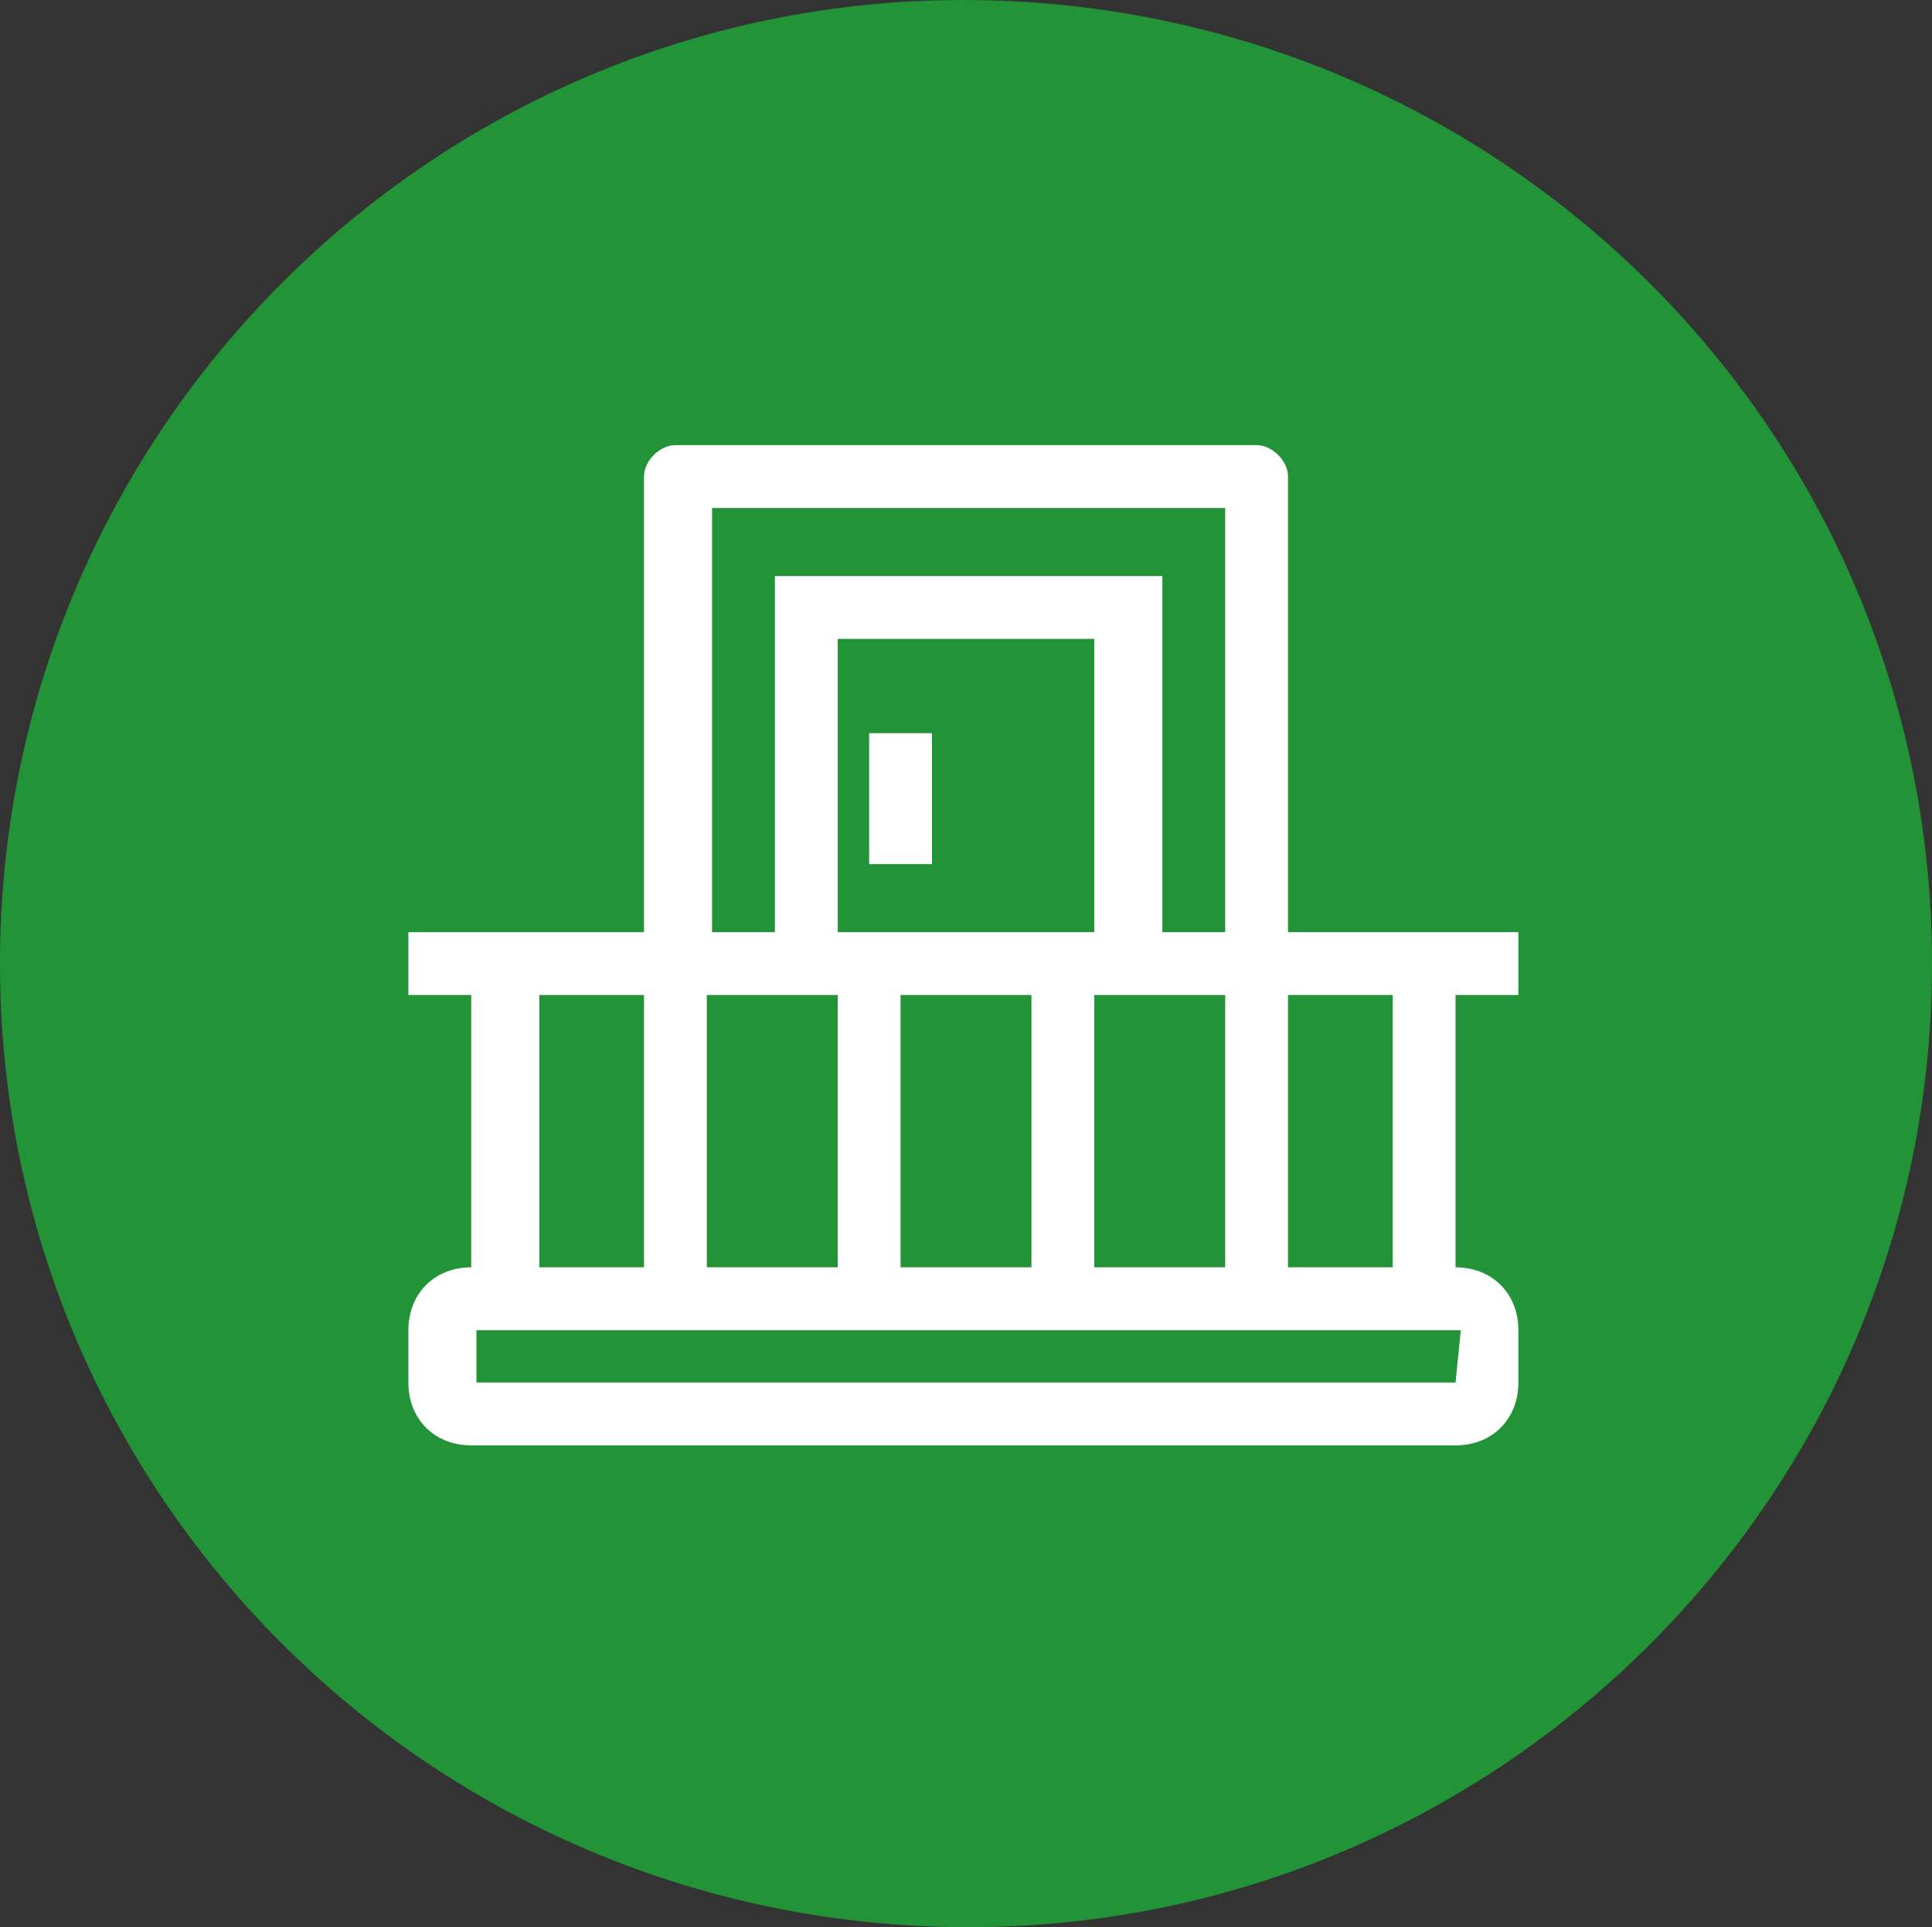
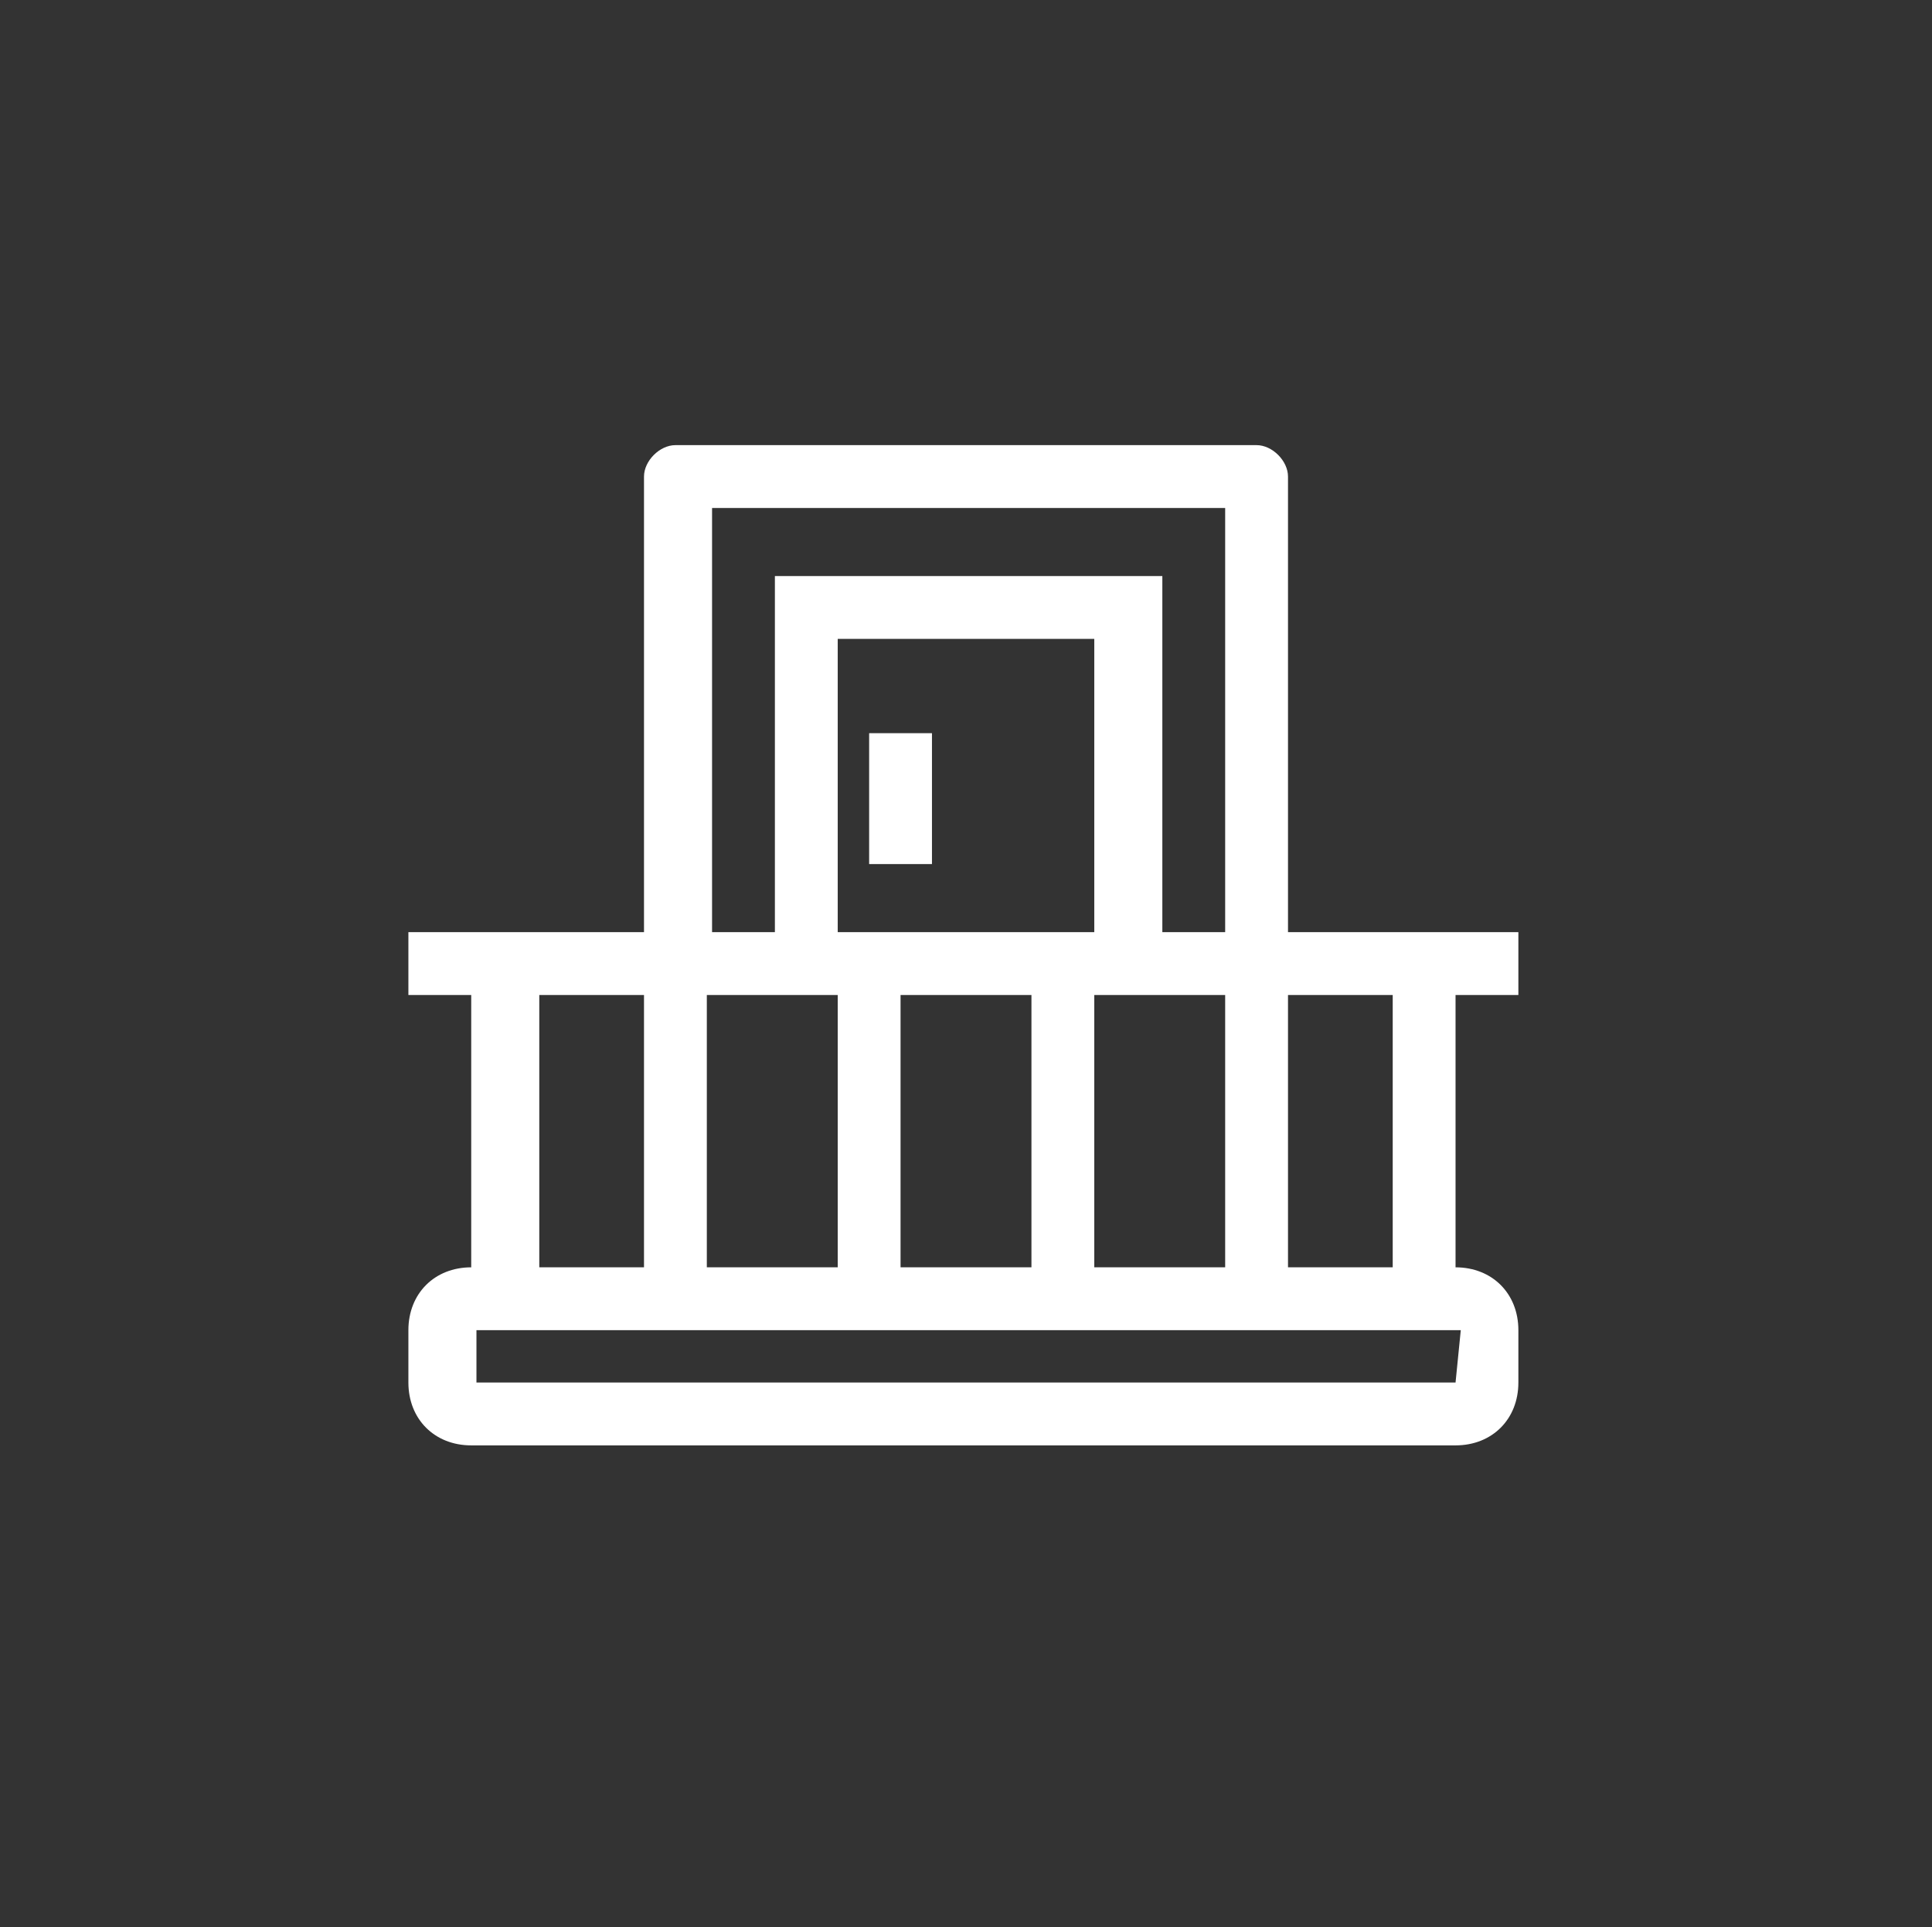
<svg xmlns="http://www.w3.org/2000/svg" version="1.1" id="Warstwa_1" x="0px" y="0px" viewBox="0 0 36.9 36.8" style="enable-background:new 0 0 36.9 36.8;" xml:space="preserve">
  <rect x="0" y="0" width="36.9" height="36.8" fill="#333333" stroke="none" />
  <style type="text/css">
	.st0{fill:#239337;}
	.st1{fill:#FFFFFF;}
</style>
-   <path class="st0" d="M36.9,18.4c0,10.2-8.3,18.4-18.4,18.4C8.3,36.8,0,28.6,0,18.4S8.3,0,18.4,0C28.6,0,36.9,8.2,36.9,18.4" />
  <path class="st1" d="M29,19v-1.2h-4.4V9.1c0-0.3-0.3-0.6-0.6-0.6H12.9c-0.3,0-0.6,0.3-0.6,0.6v8.7H7.8V19h1.2v5.2h0  c-0.7,0-1.2,0.5-1.2,1.2v1c0,0.7,0.5,1.2,1.2,1.2h18.8c0.7,0,1.2-0.5,1.2-1.2v-1c0-0.7-0.5-1.2-1.2-1.2h0V19H29z M24.6,19h2v5.2h-2  V19z M13.5,9.7h9.9v8.1h-1.2v-6.8h-7.4v6.8h-1.2V9.7z M16,12.2h4.9v5.6H16V12.2z M19.7,24.2h-2.5V19h2.5V24.2z M20.9,19h2.5v5.2  h-2.5V19z M13.5,19H16v5.2h-2.5V19z M10.3,19h2v5.2h-2V19z M27.8,26.4H9.1l0-1h18.8L27.8,26.4z M16.6,16.5h1.2v-2.5h-1.2V16.5z" />
</svg>